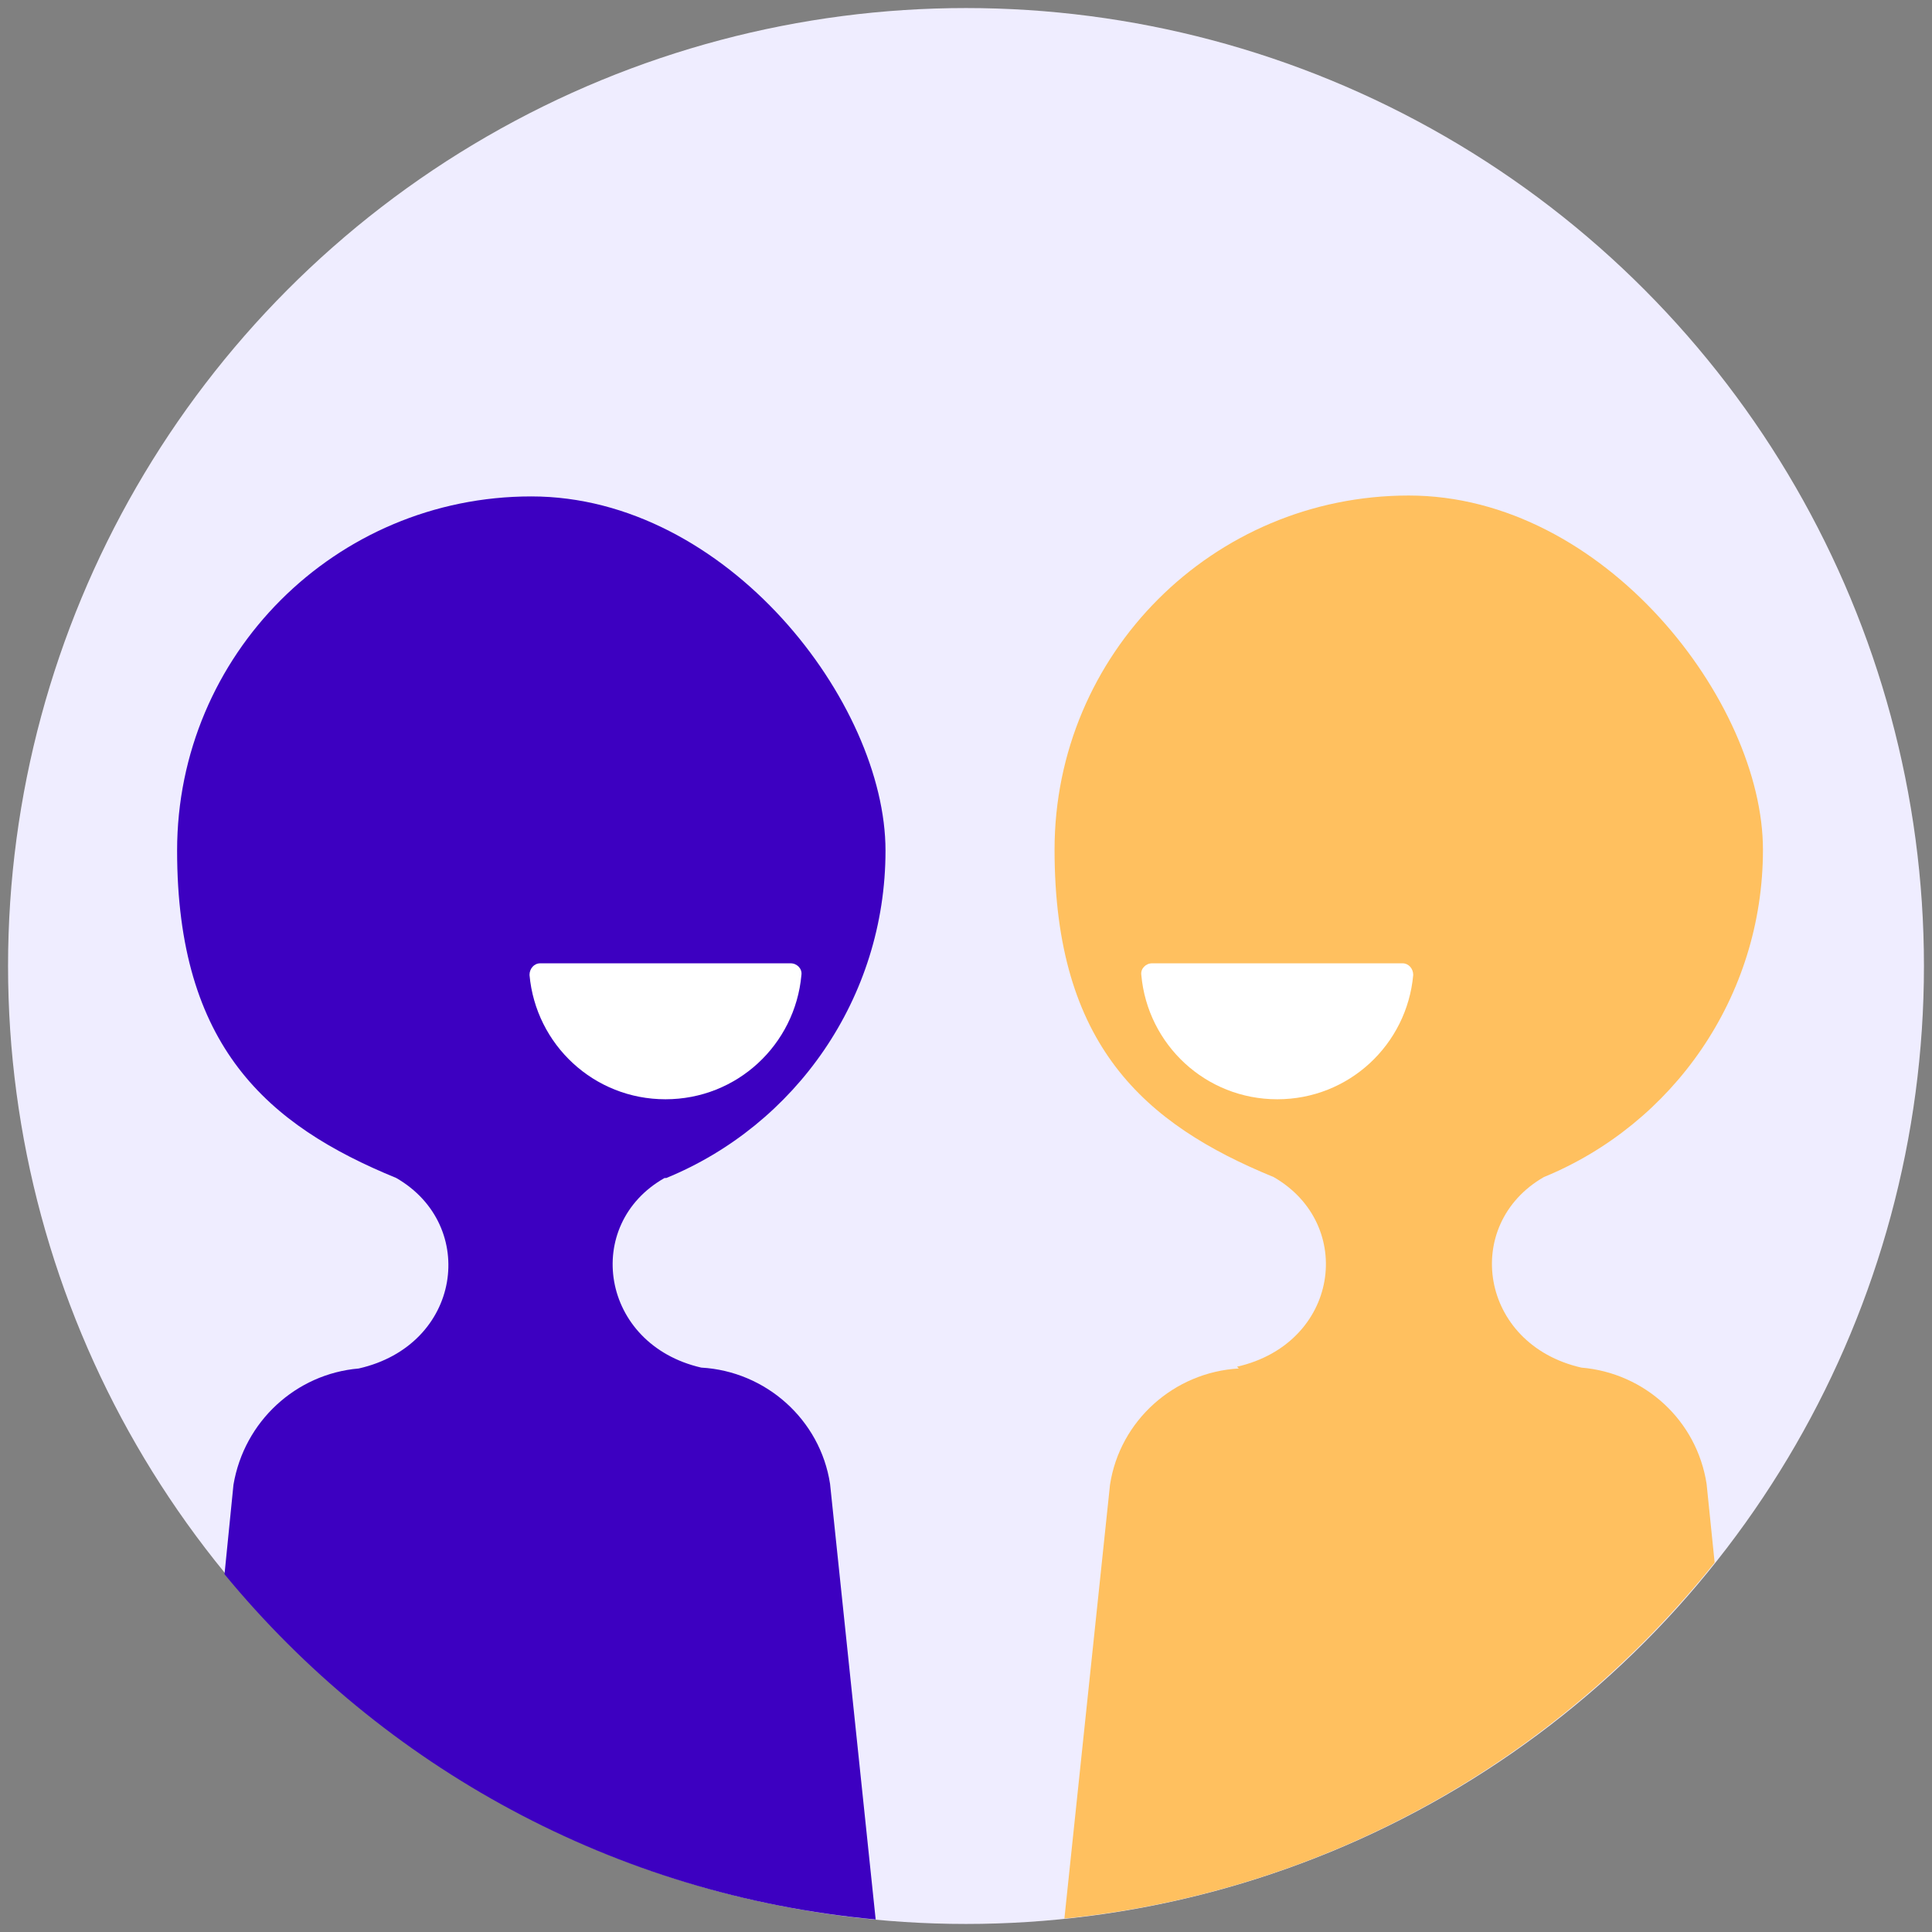
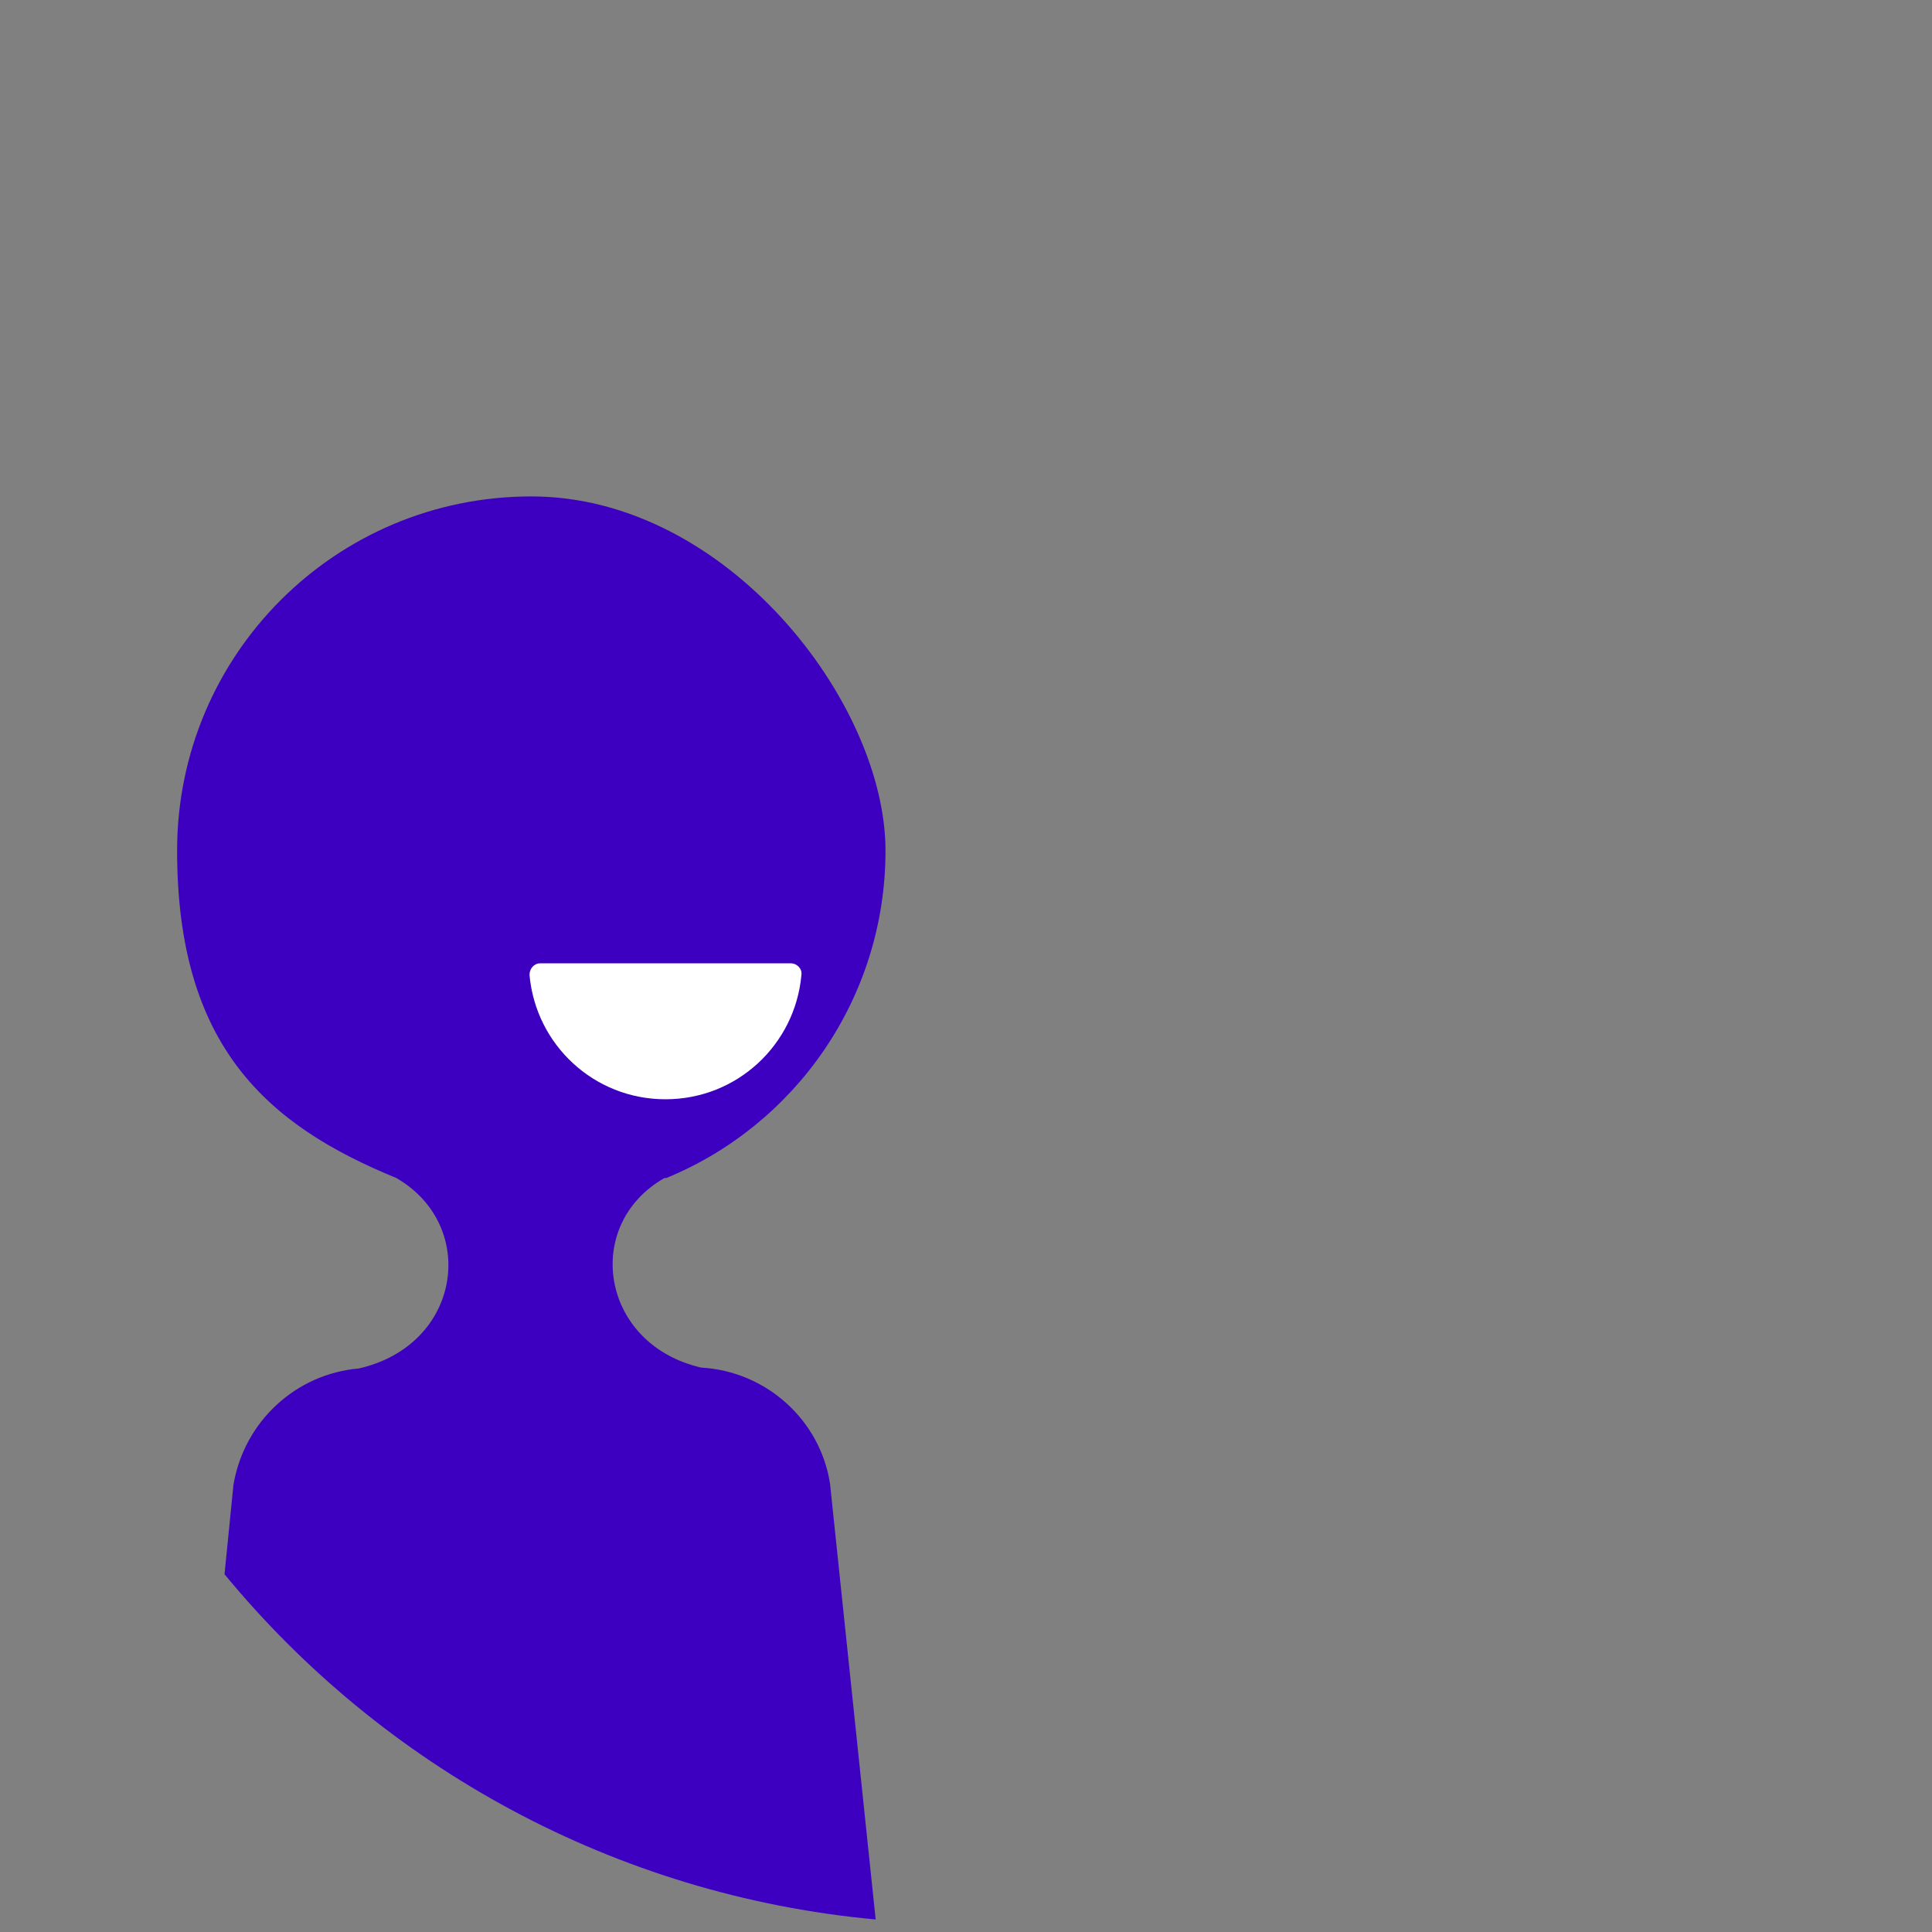
<svg xmlns="http://www.w3.org/2000/svg" id="Layer_1" version="1.1" viewBox="0 0 216 216">
  <rect x="0" y="0" width="216" height="216" fill="#808080" stroke="none" />
  <defs>
    <style>
      .st0 {
        fill: #fff;
      }

      .st1 {
        fill: #3d00c1;
      }

      .st2 {
        fill: none;
      }

      .st3 {
        fill: #ffc05f;
      }

      .st4 {
        fill: #efedff;
      }
    </style>
  </defs>
-   <circle class="st4" cx="108" cy="108" r="107.1" />
-   <path class="st3" d="M138.5,153c-7.2.4-13.3,5.8-14.4,13l-5.1,48.5c29.4-3,55.2-17.9,72.7-39.8l-.9-8.8c-1.1-7.1-6.9-12.4-14-13-11.4-2.6-13.4-16-4.2-21.3,14.4-5.9,24.5-20.1,24.5-36.6s-17.7-39.6-39.6-39.6-39.6,17.7-39.6,39.6,10.1,30.7,24.5,36.6c9.2,5.3,7.3,18.6-4.1,21.2Z" />
  <path class="st1" d="M74.5,131.7c14.4-5.9,24.5-20.1,24.5-36.6s-17.7-39.6-39.6-39.6-39.6,17.7-39.6,39.6,10.1,30.7,24.5,36.6c9.2,5.3,7.3,18.7-4.2,21.3-7,.6-12.8,5.9-14,13l-1,10c17.7,21.5,43.6,35.9,72.8,38.6l-5.1-48.7c-1.1-7.2-7.2-12.6-14.4-13-11.3-2.6-13.3-16-4.1-21.2Z" />
  <path class="st0" d="M88.4,107.7c.7,0,1.3.6,1.2,1.3-.7,7.8-7.2,13.9-15.2,13.9s-14.5-6.1-15.2-13.9c0-.7.5-1.3,1.2-1.3h27.9Z" />
-   <path class="st0" d="M128.8,107.7c-.7,0-1.3.6-1.2,1.3.7,7.8,7.2,13.9,15.2,13.9,8,0,14.5-6.1,15.2-13.9,0-.7-.5-1.3-1.2-1.3h-27.9Z" />
+   <path class="st0" d="M128.8,107.7h-27.9Z" />
  <circle class="st2" cx="108" cy="108" r="107.1" />
</svg>